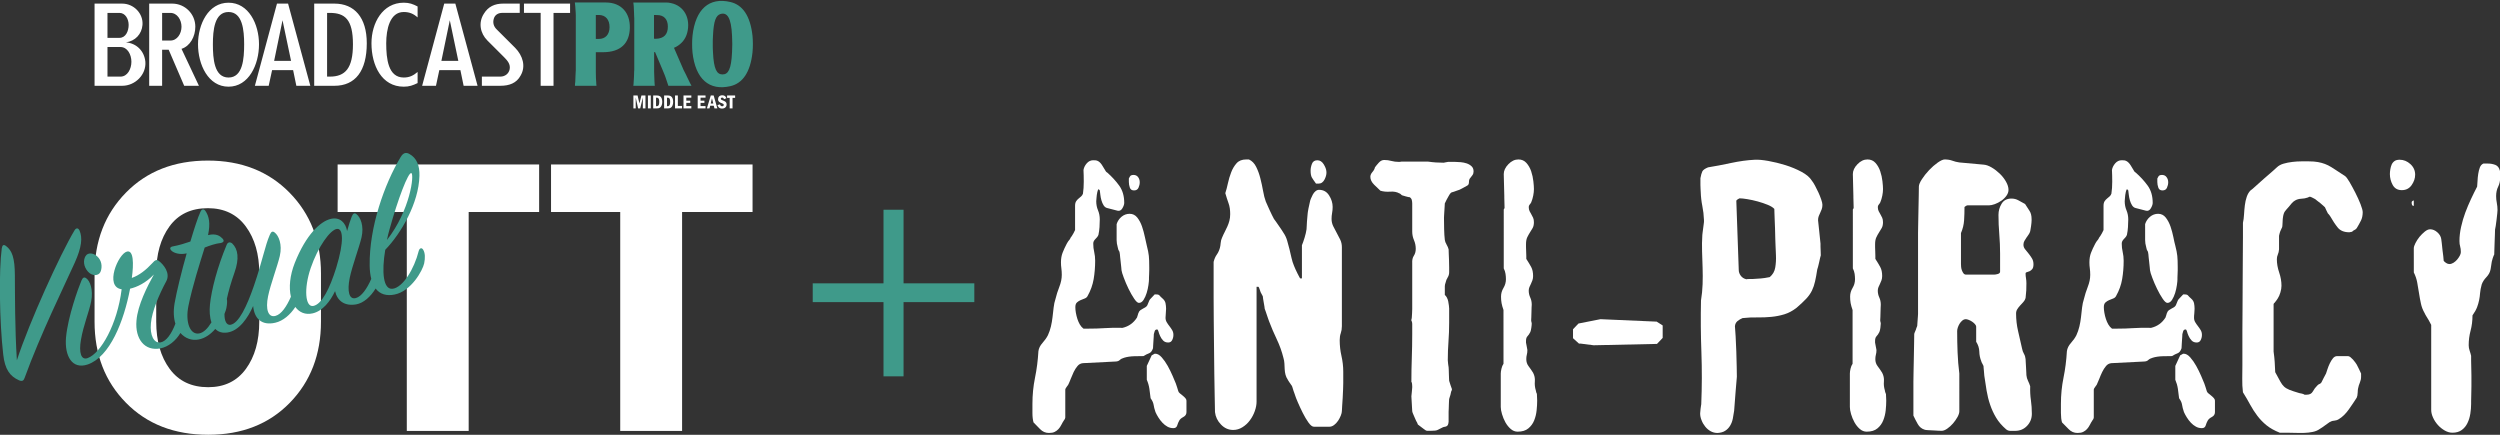
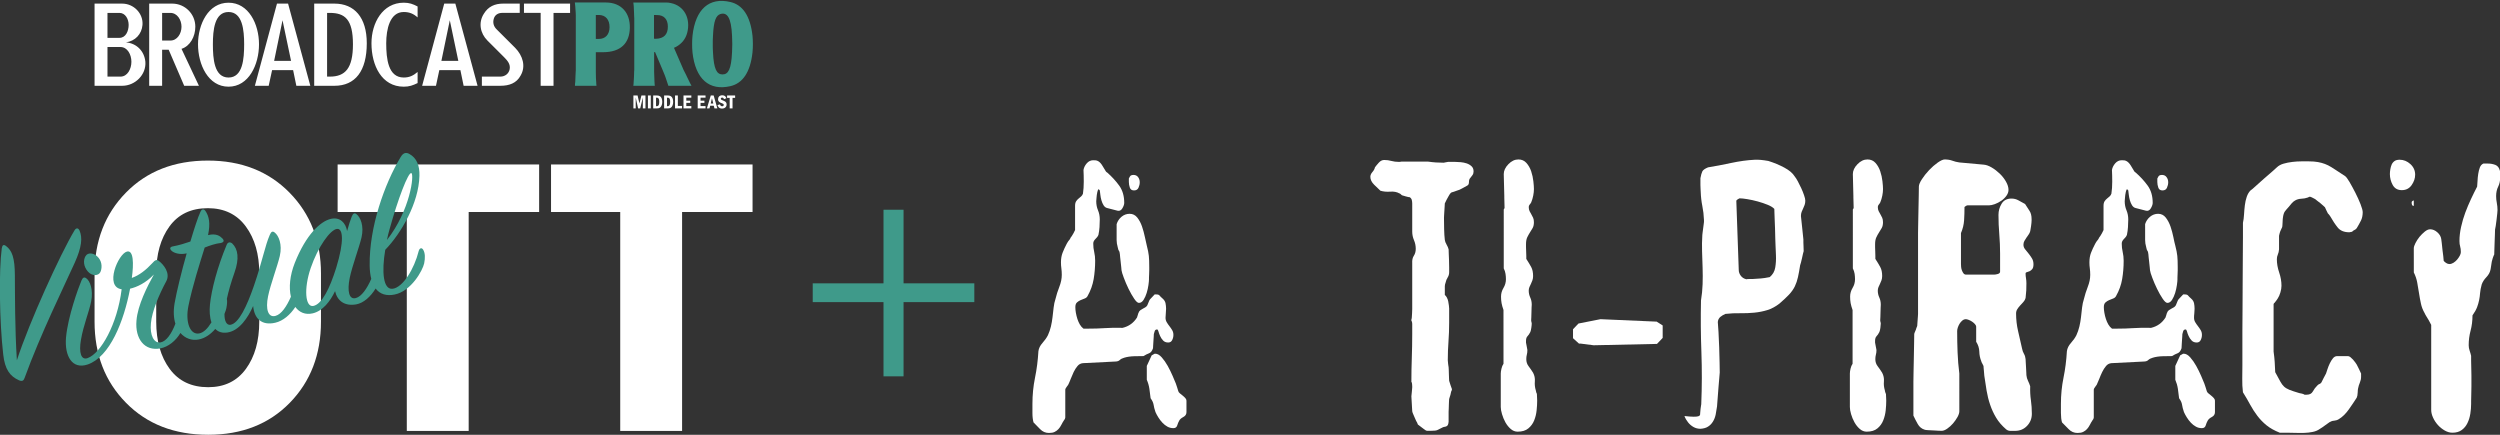
<svg xmlns="http://www.w3.org/2000/svg" version="1.1" id="Layer_1" x="0px" y="0px" width="355px" height="61.738px" viewBox="0 0 355 61.738" enable-background="new 0 0 355 61.738" xml:space="preserve">
  <rect x="0" y="0" width="355" height="61.738" fill="#333333" stroke="none" />
  <g>
    <g>
      <path fill="#FFFFFF" d="M163.386,56.549c-0.052-0.463-0.11-0.911-0.174-1.348c-0.066-0.438-0.187-0.863-0.366-1.272v-1.97    l0.694-1.502l0.155-0.08l0.133-0.076l0.136-0.075h0.078c0.308,0,0.616,0.172,0.926,0.52c0.308,0.348,0.59,0.752,0.848,1.215    c0.256,0.465,0.489,0.933,0.694,1.41c0.206,0.478,0.361,0.84,0.464,1.101c0.025,0.053,0.083,0.225,0.173,0.52    c0.091,0.295,0.147,0.482,0.173,0.561c0.026,0.103,0.103,0.205,0.232,0.31c0.128,0.102,0.264,0.211,0.404,0.326    c0.144,0.117,0.265,0.229,0.368,0.348c0.1,0.113,0.155,0.238,0.155,0.365v1.619c0,0.311-0.151,0.541-0.446,0.696    c-0.295,0.152-0.494,0.334-0.596,0.539c-0.103,0.183-0.194,0.398-0.271,0.656c-0.078,0.256-0.258,0.385-0.539,0.385    c-0.309,0-0.593-0.069-0.852-0.213c-0.255-0.141-0.493-0.326-0.711-0.559c-0.217-0.232-0.412-0.484-0.577-0.752    c-0.169-0.271-0.305-0.521-0.406-0.754c-0.079-0.229-0.136-0.422-0.175-0.576c-0.04-0.156-0.072-0.312-0.093-0.463    c-0.029-0.154-0.074-0.306-0.137-0.443C163.609,56.891,163.514,56.73,163.386,56.549 M160.298,25.344    c0.103-0.232,0.201-0.373,0.292-0.426c0.088-0.053,0.212-0.079,0.367-0.079c0.28,0,0.5,0.104,0.655,0.313    c0.153,0.206,0.231,0.449,0.231,0.73c0,0.259-0.058,0.515-0.174,0.771c-0.118,0.26-0.327,0.387-0.635,0.387    c-0.311,0-0.509-0.133-0.599-0.406c-0.089-0.268-0.136-0.532-0.136-0.789L160.298,25.344L160.298,25.344z M158.562,31.824    c0.13-0.412,0.361-0.76,0.694-1.043c0.335-0.281,0.723-0.422,1.158-0.422s0.796,0.178,1.082,0.537    c0.281,0.36,0.507,0.785,0.673,1.271c0.167,0.492,0.302,0.994,0.408,1.506c0.101,0.517,0.191,0.916,0.268,1.199    c0.154,0.59,0.25,1.078,0.29,1.465c0.041,0.386,0.057,0.91,0.057,1.58v0.465c0,0.179-0.007,0.365-0.016,0.558    c-0.016,0.19-0.021,0.36-0.021,0.504v0.248c0,0.156-0.027,0.42-0.078,0.791c-0.052,0.373-0.135,0.746-0.25,1.119    c-0.116,0.375-0.266,0.703-0.443,0.983c-0.182,0.281-0.402,0.427-0.658,0.427c-0.181,0-0.406-0.199-0.676-0.601    c-0.267-0.397-0.534-0.861-0.791-1.389c-0.256-0.525-0.48-1.049-0.673-1.564c-0.194-0.51-0.302-0.871-0.33-1.076    c0-0.053-0.013-0.194-0.037-0.426c-0.027-0.231-0.053-0.467-0.077-0.715c-0.025-0.242-0.053-0.479-0.079-0.713    c-0.024-0.232-0.038-0.369-0.038-0.424c-0.026-0.258-0.07-0.418-0.134-0.482c-0.064-0.063-0.122-0.238-0.175-0.521    c-0.101-0.359-0.155-0.693-0.155-1.004v-0.964L158.562,31.824L158.562,31.824z M146.761,59.982    c-0.103-0.359-0.156-0.81-0.156-1.351v-1.271c0-1.287,0.121-2.525,0.367-3.726c0.246-1.192,0.406-2.448,0.482-3.76    c0.051-0.412,0.244-0.805,0.579-1.176c0.334-0.375,0.592-0.74,0.772-1.1c0.178-0.388,0.32-0.797,0.424-1.234    c0.103-0.438,0.179-0.881,0.231-1.332c0.052-0.451,0.102-0.9,0.155-1.35c0.05-0.451,0.14-0.869,0.271-1.256    c0.128-0.537,0.307-1.104,0.538-1.695c0.233-0.594,0.349-1.156,0.349-1.697c0-0.334-0.02-0.645-0.058-0.926    c-0.04-0.283-0.058-0.564-0.058-0.851c0-0.512,0.076-0.969,0.232-1.368c0.155-0.398,0.345-0.816,0.577-1.254    c0-0.023,0.033-0.082,0.098-0.173c0.063-0.09,0.108-0.159,0.135-0.213c0.027-0.024,0.082-0.096,0.172-0.213    c0.091-0.115,0.135-0.199,0.135-0.25c0.13-0.156,0.27-0.375,0.425-0.656c0.156-0.282,0.231-0.438,0.231-0.463v-3.434    c0-0.281,0.051-0.504,0.155-0.656c0.102-0.154,0.217-0.281,0.348-0.385c0.128-0.104,0.25-0.207,0.365-0.309    c0.116-0.104,0.198-0.23,0.252-0.388c0.077-0.514,0.114-1.078,0.114-1.695c0-0.618-0.014-1.171-0.038-1.66    c0.051-0.334,0.206-0.647,0.461-0.945c0.258-0.295,0.566-0.441,0.927-0.441c0.127,0,0.252,0.005,0.365,0.018    c0.118,0.012,0.239,0.059,0.369,0.135c0.205,0.13,0.392,0.335,0.559,0.617c0.168,0.283,0.313,0.525,0.444,0.73l0.075,0.118    c0.077,0.078,0.127,0.117,0.157,0.117c0.667,0.59,1.24,1.211,1.715,1.87c0.475,0.656,0.714,1.473,0.714,2.451    c0,0.203-0.084,0.455-0.251,0.75c-0.168,0.297-0.392,0.418-0.675,0.367l-1.502-0.388c-0.207-0.051-0.375-0.18-0.503-0.387    c-0.13-0.203-0.231-0.441-0.308-0.711c-0.079-0.271-0.129-0.535-0.155-0.791c-0.025-0.256-0.051-0.465-0.076-0.619l-0.06-0.059    l-0.054-0.058l-0.041-0.039c-0.08,0-0.142,0.132-0.194,0.39c-0.051,0.254-0.077,0.396-0.077,0.422    c0,0.055-0.016,0.182-0.038,0.385c-0.025,0.209-0.041,0.373-0.041,0.502c0,0.463,0.085,0.894,0.252,1.289    c0.168,0.402,0.25,0.832,0.25,1.297c0,0.359-0.013,0.726-0.038,1.101c-0.025,0.373-0.075,0.737-0.154,1.1    c-0.052,0.127-0.118,0.238-0.195,0.326c-0.075,0.092-0.153,0.174-0.23,0.252c-0.079,0.076-0.148,0.17-0.212,0.27    c-0.067,0.103-0.096,0.229-0.096,0.386c0,0.414,0.044,0.811,0.136,1.194c0.088,0.385,0.135,0.799,0.135,1.238    c0,0.898-0.072,1.768-0.212,2.602c-0.143,0.834-0.431,1.64-0.867,2.41c-0.078,0.156-0.212,0.273-0.408,0.347    c-0.191,0.079-0.383,0.155-0.576,0.231c-0.193,0.08-0.367,0.189-0.521,0.33c-0.156,0.141-0.23,0.365-0.23,0.674    c0,0.23,0.024,0.496,0.074,0.789c0.053,0.297,0.124,0.586,0.213,0.869c0.091,0.281,0.206,0.547,0.348,0.793    c0.14,0.244,0.316,0.443,0.521,0.596h0.656c0.822,0,1.62-0.021,2.39-0.075c0.773-0.056,1.607-0.063,2.508-0.039    c0.875-0.205,1.556-0.695,2.045-1.466c0.024-0.055,0.063-0.174,0.116-0.364c0.051-0.195,0.089-0.306,0.114-0.328    c0.052-0.156,0.136-0.273,0.252-0.349c0.116-0.079,0.231-0.149,0.347-0.213c0.115-0.065,0.231-0.129,0.347-0.192    c0.116-0.063,0.212-0.16,0.289-0.291c0.026-0.052,0.083-0.189,0.174-0.422c0.089-0.23,0.159-0.373,0.213-0.427    c0.049-0.049,0.161-0.166,0.328-0.346c0.166-0.18,0.276-0.295,0.328-0.348h0.231c0.231,0,0.386,0.053,0.463,0.155    c0.078,0.103,0.231,0.255,0.464,0.459c0.205,0.183,0.332,0.394,0.385,0.638c0.051,0.248,0.078,0.508,0.078,0.791    c0,0.231-0.013,0.453-0.039,0.658c-0.026,0.204-0.039,0.409-0.039,0.616c0,0.229,0.057,0.443,0.173,0.636    c0.115,0.192,0.243,0.381,0.387,0.561c0.142,0.18,0.268,0.365,0.384,0.559c0.116,0.194,0.175,0.421,0.175,0.675    c0,0.26-0.06,0.504-0.175,0.733c-0.116,0.232-0.302,0.347-0.559,0.347c-0.308,0-0.553-0.097-0.732-0.287    c-0.18-0.193-0.323-0.406-0.424-0.64c-0.103-0.229-0.18-0.44-0.231-0.635c-0.052-0.193-0.117-0.291-0.192-0.291    c-0.182,0-0.299,0.084-0.349,0.254c-0.052,0.166-0.089,0.303-0.117,0.402c0,0.076-0.005,0.205-0.019,0.389    c-0.013,0.178-0.026,0.377-0.039,0.599c-0.013,0.217-0.025,0.424-0.039,0.614c-0.012,0.191-0.02,0.328-0.02,0.406    c-0.128,0.385-0.313,0.623-0.556,0.715c-0.249,0.088-0.511,0.226-0.792,0.402c-0.336,0-0.773,0.008-1.314,0.02    c-0.539,0.015-1.015,0.084-1.427,0.211c-0.284,0.078-0.494,0.188-0.633,0.33c-0.146,0.142-0.37,0.215-0.678,0.215l-4.551,0.228    c-0.308,0.027-0.566,0.16-0.773,0.408c-0.205,0.244-0.385,0.524-0.54,0.844c-0.153,0.324-0.296,0.654-0.424,0.986    c-0.128,0.336-0.245,0.604-0.347,0.811c-0.027,0.051-0.101,0.162-0.232,0.326c-0.128,0.17-0.192,0.291-0.192,0.367v3.977    c0,0.023-0.012,0.074-0.04,0.152c-0.025,0.076-0.063,0.141-0.113,0.19c-0.156,0.232-0.292,0.466-0.406,0.697    c-0.117,0.229-0.251,0.43-0.406,0.596c-0.154,0.168-0.335,0.306-0.538,0.404c-0.209,0.105-0.479,0.154-0.813,0.154    c-0.487,0-0.907-0.18-1.255-0.541C147.357,60.588,147.042,60.264,146.761,59.982" />
-       <path fill="#FFFFFF" d="M186.105,24.223c0-0.309,0.065-0.63,0.193-0.964c0.127-0.333,0.385-0.501,0.771-0.501    c0.359,0,0.656,0.188,0.89,0.559c0.231,0.374,0.358,0.705,0.384,0.984c0.051,0.334-0.025,0.715-0.23,1.138    c-0.206,0.423-0.5,0.636-0.889,0.636h-0.348c-0.281-0.386-0.482-0.68-0.6-0.886C186.166,24.982,186.105,24.66,186.105,24.223     M172.529,58.518c0-0.465-0.014-1.177-0.041-2.14c-0.023-0.967-0.045-2.047-0.055-3.241c-0.016-1.197-0.029-2.464-0.041-3.8    c-0.014-1.338-0.025-2.604-0.039-3.801c-0.012-1.197-0.019-2.274-0.019-3.242v-2.139V38.65v-1.465    c0.102-0.412,0.252-0.75,0.443-1.021c0.193-0.271,0.341-0.586,0.443-0.945c0.052-0.182,0.092-0.42,0.115-0.715    c0.028-0.295,0.09-0.545,0.194-0.75c0.129-0.311,0.257-0.586,0.388-0.83c0.127-0.243,0.249-0.498,0.365-0.756    c0.115-0.256,0.212-0.522,0.288-0.809c0.078-0.281,0.117-0.603,0.117-0.963c0-0.595-0.076-1.101-0.231-1.525    c-0.154-0.422-0.308-0.906-0.463-1.445c0.128-0.387,0.251-0.848,0.368-1.391c0.115-0.539,0.27-1.06,0.464-1.561    c0.191-0.501,0.447-0.933,0.768-1.292c0.323-0.362,0.78-0.54,1.372-0.54h0.385c0.436,0.206,0.779,0.552,1.021,1.043    c0.245,0.486,0.445,1.03,0.598,1.636c0.154,0.605,0.284,1.204,0.389,1.795c0.104,0.591,0.229,1.092,0.385,1.504    c0.053,0.131,0.129,0.303,0.23,0.521c0.103,0.218,0.205,0.448,0.311,0.694c0.101,0.244,0.213,0.478,0.328,0.691    c0.113,0.221,0.209,0.406,0.289,0.561c0.052,0.052,0.141,0.177,0.269,0.367c0.13,0.191,0.271,0.4,0.427,0.617    c0.153,0.219,0.293,0.422,0.424,0.617c0.127,0.192,0.205,0.315,0.23,0.367c0.23,0.332,0.404,0.7,0.521,1.1    c0.115,0.398,0.225,0.803,0.328,1.213c0.102,0.41,0.199,0.824,0.289,1.236s0.213,0.799,0.365,1.155    c0.051,0.132,0.12,0.296,0.213,0.5c0.092,0.205,0.188,0.404,0.288,0.599c0.104,0.192,0.187,0.354,0.252,0.481    c0.063,0.132,0.109,0.193,0.136,0.193h0.231v-4.705c0.127-0.307,0.255-0.674,0.385-1.1s0.22-0.814,0.271-1.176    c0-0.023,0.007-0.148,0.02-0.363c0.012-0.224,0.026-0.459,0.039-0.717c0.012-0.259,0.031-0.49,0.059-0.695    c0.023-0.207,0.035-0.334,0.035-0.385c0-0.103,0.041-0.359,0.117-0.771s0.143-0.707,0.194-0.891    c0.022-0.154,0.075-0.324,0.153-0.519c0.076-0.19,0.168-0.385,0.271-0.578c0.103-0.194,0.231-0.354,0.385-0.479    c0.156-0.131,0.322-0.197,0.503-0.197c0.617,0,1.092,0.267,1.426,0.793c0.336,0.527,0.504,1.074,0.504,1.64    c0,0.28-0.024,0.565-0.077,0.85c-0.054,0.285-0.077,0.566-0.077,0.848c0,0.361,0.077,0.703,0.23,1.023    c0.155,0.322,0.319,0.641,0.502,0.963c0.18,0.324,0.348,0.646,0.502,0.965c0.152,0.32,0.231,0.676,0.231,1.062v11.227    c0,0.363-0.055,0.688-0.157,0.982c-0.103,0.297-0.152,0.623-0.152,0.983c0,0.771,0.082,1.523,0.25,2.256    c0.166,0.734,0.254,1.476,0.254,2.222v1.617c0,0.18-0.01,0.471-0.022,0.868c-0.013,0.4-0.03,0.812-0.057,1.234    c-0.026,0.424-0.052,0.816-0.077,1.176c-0.025,0.363-0.037,0.592-0.037,0.695c0,0.18-0.055,0.4-0.156,0.656    c-0.103,0.256-0.229,0.5-0.384,0.731c-0.157,0.232-0.343,0.431-0.56,0.599c-0.219,0.17-0.445,0.25-0.678,0.25h-2.196    c-0.231,0-0.489-0.199-0.773-0.597c-0.282-0.397-0.554-0.854-0.811-1.371c-0.257-0.514-0.487-1.008-0.692-1.483    s-0.335-0.804-0.385-0.984c0-0.022-0.028-0.102-0.078-0.231c-0.053-0.127-0.104-0.271-0.154-0.425    c-0.051-0.151-0.096-0.301-0.136-0.442c-0.039-0.142-0.073-0.228-0.096-0.25c0-0.025-0.031-0.076-0.099-0.154    c-0.063-0.076-0.127-0.168-0.189-0.271c-0.067-0.101-0.131-0.197-0.194-0.291c-0.063-0.089-0.098-0.146-0.098-0.171    c-0.155-0.231-0.263-0.471-0.326-0.713c-0.063-0.243-0.104-0.502-0.117-0.771c-0.013-0.27-0.026-0.539-0.038-0.812    c-0.013-0.271-0.06-0.534-0.135-0.791c-0.23-0.928-0.546-1.807-0.945-2.645c-0.397-0.834-0.765-1.689-1.098-2.566    c-0.027-0.075-0.072-0.203-0.137-0.383c-0.063-0.18-0.129-0.367-0.191-0.561c-0.064-0.191-0.126-0.365-0.176-0.521    c-0.053-0.153-0.089-0.258-0.116-0.309c0-0.027-0.012-0.131-0.039-0.312c-0.024-0.178-0.056-0.364-0.096-0.559    c-0.036-0.191-0.072-0.379-0.095-0.562c-0.025-0.178-0.041-0.295-0.041-0.346c0-0.022-0.049-0.121-0.153-0.289    c-0.103-0.168-0.153-0.262-0.153-0.287c-0.023-0.055-0.07-0.182-0.136-0.387c-0.063-0.207-0.121-0.334-0.175-0.387h-0.27v16.317    c0,0.408-0.082,0.855-0.25,1.33c-0.168,0.478-0.399,0.912-0.697,1.312c-0.294,0.401-0.648,0.729-1.06,0.983    c-0.412,0.257-0.848,0.386-1.309,0.386c-0.669,0-1.249-0.257-1.737-0.771C172.889,59.779,172.605,59.188,172.529,58.518" />
      <path fill="#FFFFFF" d="M200.417,56.279c0-0.023,0.007-0.096,0.021-0.211c0.014-0.119,0.024-0.246,0.039-0.385    c0.014-0.146,0.024-0.279,0.037-0.408c0.014-0.127,0.021-0.215,0.021-0.269v-0.041v-0.114c0-0.025-0.009-0.127-0.021-0.308    c-0.013-0.182-0.045-0.28-0.097-0.311v-0.078c0-1.129,0.021-2.242,0.06-3.336c0.037-1.09,0.059-2.203,0.059-3.336v-1.506    c0-0.023-0.008-0.088-0.021-0.191c-0.012-0.104-0.043-0.18-0.096-0.229v-0.078v-0.117c0.025-0.023,0.045-0.125,0.061-0.305    c0.013-0.183,0.023-0.373,0.035-0.58c0.014-0.207,0.021-0.398,0.021-0.578V43.55v-6.174c-0.027-0.438,0.051-0.791,0.229-1.059    c0.18-0.271,0.271-0.601,0.271-0.984c0-0.436-0.085-0.852-0.252-1.235s-0.249-0.796-0.249-1.234v-3.971    c0-0.156-0.021-0.316-0.058-0.484c-0.041-0.166-0.137-0.303-0.291-0.402c-0.104,0-0.289-0.039-0.56-0.116    c-0.271-0.078-0.442-0.13-0.521-0.154c-0.026,0-0.084-0.043-0.176-0.137c-0.09-0.089-0.158-0.136-0.209-0.136    c-0.361-0.205-0.799-0.289-1.311-0.248c-0.518,0.037-0.979-0.01-1.393-0.135c-0.23-0.207-0.527-0.488-0.888-0.852    c-0.36-0.359-0.539-0.732-0.539-1.117c0-0.231,0.097-0.457,0.289-0.676s0.315-0.443,0.366-0.676    c0.127-0.181,0.309-0.395,0.54-0.655c0.229-0.256,0.489-0.387,0.771-0.387c0.36,0,0.703,0.046,1.022,0.137    c0.319,0.089,0.674,0.134,1.062,0.134c0.129,0,0.242-0.01,0.348-0.037h3.818c0.361,0.053,0.728,0.091,1.098,0.117    c0.375,0.025,0.74,0.037,1.102,0.037c0.025,0,0.122-0.02,0.29-0.059c0.166-0.037,0.274-0.059,0.328-0.059h1.005    c0.229,0,0.492,0.016,0.787,0.041c0.298,0.025,0.579,0.083,0.85,0.172c0.271,0.09,0.502,0.228,0.694,0.407    c0.192,0.177,0.288,0.422,0.288,0.732c0,0.204-0.049,0.375-0.152,0.519c-0.104,0.142-0.207,0.275-0.309,0.406    c-0.131,0.129-0.193,0.32-0.193,0.577s-0.076,0.425-0.229,0.503c-0.259,0.127-0.501,0.264-0.734,0.405    c-0.229,0.142-0.487,0.248-0.771,0.328c-0.334,0.125-0.566,0.205-0.693,0.229c-0.128,0.024-0.283,0.209-0.463,0.539    c-0.051,0.079-0.148,0.256-0.289,0.522c-0.145,0.271-0.227,0.443-0.252,0.521c0,0.075-0.006,0.211-0.021,0.403    c-0.012,0.191-0.023,0.392-0.037,0.599c-0.01,0.205-0.024,0.405-0.037,0.598c-0.014,0.192-0.02,0.328-0.02,0.406v0.115    c0,0.436,0.006,0.942,0.02,1.522c0.013,0.58,0.045,1.086,0.096,1.523c0.025,0.207,0.107,0.43,0.252,0.676    c0.141,0.246,0.238,0.469,0.289,0.674c0,0.129,0.005,0.342,0.02,0.637c0.012,0.297,0.024,0.611,0.039,0.943    c0.012,0.336,0.019,0.65,0.019,0.949v0.637v0.074c0,0.283-0.071,0.535-0.212,0.754s-0.238,0.455-0.289,0.713    c-0.077,0.205-0.116,0.387-0.116,0.539v0.617v0.619c0.103,0.075,0.198,0.198,0.29,0.364c0.089,0.166,0.154,0.347,0.193,0.541    c0.037,0.191,0.068,0.386,0.094,0.58c0.027,0.189,0.039,0.34,0.039,0.441v2.004c0,0.902-0.031,1.791-0.096,2.664    c-0.063,0.875-0.098,1.76-0.098,2.662c0,0.051,0.01,0.135,0.021,0.25c0.012,0.117,0.019,0.188,0.019,0.213    c0,0.053,0.015,0.147,0.037,0.291c0.026,0.139,0.04,0.221,0.04,0.246c0,0.053,0.005,0.17,0.02,0.348    c0.012,0.182,0.018,0.381,0.018,0.601c0,0.217,0.008,0.424,0.021,0.618c0.012,0.193,0.018,0.312,0.018,0.363    c0,0.029,0.021,0.09,0.061,0.195c0.037,0.102,0.076,0.225,0.114,0.362c0.038,0.144,0.085,0.271,0.135,0.388    c0.054,0.117,0.078,0.188,0.078,0.213v0.117v0.037l-0.078,0.155l-0.037,0.115c-0.028,0.076-0.045,0.166-0.06,0.269    c-0.014,0.104-0.047,0.221-0.096,0.348c-0.054,0.131-0.092,0.258-0.117,0.387c0,0.027-0.006,0.115-0.019,0.271    c-0.014,0.153-0.021,0.328-0.021,0.521c0,0.193-0.006,0.387-0.018,0.58c-0.015,0.189-0.02,0.34-0.02,0.443v1.424    c-0.025,0.231-0.063,0.389-0.117,0.465c-0.052,0.078-0.115,0.135-0.191,0.172c-0.078,0.039-0.177,0.068-0.291,0.08    c-0.115,0.012-0.236,0.057-0.365,0.137c-0.281,0.15-0.5,0.261-0.655,0.326c-0.153,0.063-0.437,0.094-0.849,0.094h-0.617    c-0.129-0.021-0.333-0.151-0.618-0.387c-0.281-0.229-0.501-0.397-0.655-0.498l-0.037-0.078l-0.039-0.116    c-0.051-0.076-0.115-0.195-0.193-0.363c-0.074-0.17-0.153-0.344-0.229-0.521c-0.08-0.182-0.15-0.35-0.215-0.502    c-0.063-0.153-0.095-0.271-0.095-0.348c0-0.023-0.009-0.141-0.021-0.348c-0.013-0.205-0.023-0.427-0.037-0.656    c-0.015-0.229-0.025-0.455-0.039-0.674C200.424,56.467,200.417,56.33,200.417,56.279" />
      <path fill="#FFFFFF" d="M213.494,44.014c-0.129-0.359-0.219-0.681-0.27-0.966c-0.054-0.282-0.078-0.59-0.078-0.926    c0-0.438,0.115-0.85,0.348-1.233c0.23-0.386,0.349-0.798,0.349-1.236c0-0.254-0.021-0.514-0.06-0.769    c-0.036-0.26-0.122-0.516-0.25-0.772V29.74l0.115-0.193l-0.037-1.502V27.85l-0.078-3.125c0-0.486,0.218-0.957,0.656-1.407    c0.437-0.451,0.908-0.676,1.426-0.676c0.463,0,0.844,0.168,1.138,0.5c0.298,0.336,0.521,0.732,0.679,1.198    c0.154,0.461,0.254,0.932,0.307,1.408c0.053,0.476,0.078,0.844,0.078,1.101c0,0.282-0.033,0.592-0.098,0.926    c-0.064,0.332-0.162,0.656-0.287,0.963c-0.053,0.104-0.125,0.207-0.216,0.309c-0.09,0.105-0.135,0.22-0.135,0.349    c0,0.231,0.04,0.424,0.114,0.58c0.078,0.153,0.164,0.307,0.254,0.463c0.088,0.153,0.173,0.313,0.25,0.479    c0.078,0.168,0.115,0.381,0.115,0.636c0,0.336-0.061,0.604-0.172,0.813c-0.119,0.205-0.246,0.42-0.389,0.637    c-0.14,0.22-0.268,0.449-0.385,0.693s-0.176,0.574-0.176,0.984v0.424c0,0.205,0.008,0.41,0.021,0.617    c0.012,0.209,0.02,0.411,0.02,0.616v0.427c0.283,0.438,0.515,0.821,0.695,1.155c0.18,0.334,0.27,0.759,0.27,1.273    c0,0.229-0.033,0.438-0.098,0.615c-0.064,0.184-0.135,0.35-0.211,0.504c-0.078,0.153-0.148,0.309-0.215,0.461    c-0.062,0.156-0.096,0.324-0.096,0.502c0,0.336,0.072,0.656,0.212,0.965c0.144,0.307,0.215,0.643,0.215,1.004v0.037    c0,0.055-0.007,0.182-0.022,0.387c-0.01,0.207-0.018,0.433-0.018,0.674c0,0.244-0.006,0.474-0.019,0.677    c-0.015,0.207-0.019,0.336-0.019,0.387v0.154c0,0.051,0.012,0.11,0.036,0.176c0.024,0.063,0.04,0.131,0.04,0.209    c0,0.154-0.021,0.361-0.059,0.619c-0.04,0.256-0.083,0.446-0.137,0.574c-0.127,0.262-0.263,0.459-0.403,0.602    c-0.142,0.143-0.214,0.365-0.214,0.676v0.23c0,0.051,0.031,0.225,0.099,0.521c0.063,0.295,0.095,0.467,0.095,0.519v0.08    c0,0.207-0.025,0.403-0.076,0.598c-0.055,0.191-0.076,0.406-0.076,0.637c0,0.385,0.107,0.717,0.326,1.002    c0.219,0.283,0.431,0.595,0.638,0.926c0.206,0.388,0.288,0.8,0.25,1.232c-0.036,0.439,0.007,0.863,0.137,1.273    c0,0.053,0.019,0.145,0.058,0.272c0.039,0.127,0.07,0.203,0.096,0.229c0,0.053,0.007,0.215,0.021,0.481    c0.013,0.273,0.019,0.433,0.019,0.482c0,0.412-0.025,0.869-0.078,1.371c-0.051,0.5-0.166,0.975-0.346,1.426    s-0.457,0.83-0.832,1.139c-0.371,0.31-0.879,0.463-1.521,0.463c-0.362,0-0.69-0.129-0.983-0.387    c-0.297-0.256-0.547-0.574-0.754-0.941c-0.205-0.377-0.365-0.762-0.479-1.161c-0.118-0.396-0.177-0.736-0.177-1.021v-4.742    c0-0.182,0.033-0.412,0.1-0.694c0.063-0.283,0.159-0.515,0.288-0.695L213.494,44.014L213.494,44.014z" />
    </g>
  </g>
  <polygon fill="#FFFFFF" points="236.1,47.984 235.292,48.836 226.294,49.027 224.484,48.795 224.218,48.795 223.368,48.025   223.368,46.752 224.143,45.941 227.266,45.324 235.249,45.672 236.1,46.213 " />
-   <path fill="#FFFFFF" d="M247.016,28.164c-0.076,0.023-0.154,0.064-0.229,0.115c-0.155,0.104-0.23,0.18-0.23,0.231l0.346,9.835  c0,0.282,0.098,0.555,0.289,0.811s0.455,0.424,0.789,0.5c0.08-0.023,0.226-0.037,0.443-0.037h0.446  c0.463-0.027,0.854-0.051,1.177-0.078c0.319-0.022,0.738-0.09,1.252-0.19c0.438-0.361,0.702-0.824,0.791-1.392  c0.09-0.563,0.121-1.117,0.096-1.658c0-0.021-0.006-0.17-0.017-0.44c-0.017-0.271-0.028-0.58-0.04-0.928  c-0.016-0.347-0.025-0.699-0.039-1.06c-0.013-0.36-0.02-0.645-0.02-0.852c0-0.129-0.008-0.351-0.019-0.674  c-0.015-0.32-0.026-0.66-0.041-1.021c-0.011-0.357-0.026-0.691-0.036-1.002c-0.013-0.309-0.02-0.527-0.02-0.656  c-0.184-0.207-0.49-0.397-0.926-0.578c-0.438-0.18-0.912-0.34-1.43-0.483c-0.515-0.142-1.009-0.248-1.483-0.326  c-0.478-0.078-0.831-0.115-1.063-0.115L247.016,28.164L247.016,28.164z M241.422,58.711c0-0.026,0.008-0.102,0.02-0.229  c0.015-0.129,0.026-0.273,0.039-0.426c0.016-0.156,0.033-0.296,0.06-0.425s0.037-0.205,0.037-0.229  c0.104-2.496,0.108-4.959,0.021-7.392c-0.092-2.43-0.111-4.879-0.058-7.346c0.128-0.772,0.204-1.541,0.229-2.313  c0.026-0.771,0.026-1.543,0-2.313c-0.025-0.771-0.052-1.549-0.076-2.334c-0.025-0.785-0.014-1.563,0.037-2.336  c0-0.047,0.014-0.166,0.039-0.348c0.026-0.179,0.053-0.379,0.078-0.597c0.026-0.219,0.051-0.418,0.078-0.598  c0.022-0.18,0.037-0.283,0.037-0.309v-0.271c-0.025-0.695-0.104-1.354-0.232-1.988c-0.127-0.631-0.205-1.303-0.229-2.024  c0-0.076-0.006-0.205-0.021-0.385c-0.014-0.181-0.021-0.373-0.021-0.576v-0.581v-0.386c0.079-0.438,0.169-0.758,0.27-0.966  c0.104-0.204,0.375-0.396,0.813-0.576c0.976-0.156,2.062-0.361,3.258-0.619c1.197-0.255,2.32-0.411,3.377-0.461  c0.486-0.027,1.132,0.029,1.929,0.172c0.795,0.141,1.604,0.341,2.431,0.596c0.823,0.26,1.58,0.574,2.274,0.948  c0.694,0.372,1.183,0.79,1.467,1.252c0.129,0.155,0.274,0.385,0.443,0.694c0.165,0.311,0.326,0.631,0.481,0.965  c0.155,0.336,0.29,0.67,0.403,1.004c0.117,0.334,0.176,0.592,0.176,0.771c0,0.23-0.033,0.437-0.098,0.617  c-0.063,0.18-0.134,0.346-0.211,0.502c-0.078,0.152-0.148,0.314-0.212,0.48c-0.065,0.168-0.098,0.364-0.098,0.598  c0.05,0.566,0.108,1.113,0.174,1.639c0.063,0.529,0.121,1.088,0.173,1.679v0.424c0,0.184,0.006,0.36,0.02,0.541  c0.015,0.18,0.021,0.41,0.021,0.692c-0.026,0.054-0.059,0.175-0.099,0.369c-0.037,0.193-0.082,0.396-0.135,0.615  s-0.104,0.432-0.153,0.637c-0.052,0.207-0.093,0.334-0.117,0.386c-0.103,0.67-0.204,1.233-0.31,1.696  c-0.103,0.465-0.248,0.896-0.44,1.295c-0.192,0.398-0.466,0.785-0.81,1.156c-0.351,0.371-0.807,0.805-1.373,1.291  c-0.563,0.439-1.143,0.746-1.734,0.928c-0.593,0.181-1.208,0.302-1.854,0.365c-0.641,0.063-1.305,0.088-1.985,0.078  c-0.681-0.016-1.384,0.018-2.101,0.096c-0.258,0.104-0.494,0.244-0.715,0.422c-0.22,0.183-0.341,0.427-0.367,0.734  c0.026,0.281,0.06,0.76,0.099,1.43c0.038,0.666,0.071,1.386,0.097,2.158c0.023,0.771,0.045,1.496,0.057,2.178  c0.013,0.685,0.021,1.152,0.021,1.406c0,0.053-0.021,0.279-0.057,0.678c-0.039,0.396-0.078,0.854-0.116,1.369  c-0.039,0.515-0.078,1.029-0.118,1.541c-0.038,0.517-0.069,0.927-0.095,1.234c-0.053,0.387-0.114,0.766-0.191,1.139  c-0.076,0.371-0.207,0.707-0.387,1c-0.182,0.301-0.413,0.537-0.695,0.715c-0.281,0.183-0.644,0.283-1.078,0.31  c-0.361,0-0.688-0.084-0.985-0.248c-0.298-0.168-0.554-0.387-0.771-0.658c-0.22-0.271-0.395-0.57-0.521-0.906  C241.484,59.342,241.422,59.02,241.422,58.711" />
+   <path fill="#FFFFFF" d="M247.016,28.164c-0.076,0.023-0.154,0.064-0.229,0.115c-0.155,0.104-0.23,0.18-0.23,0.231l0.346,9.835  c0,0.282,0.098,0.555,0.289,0.811s0.455,0.424,0.789,0.5c0.08-0.023,0.226-0.037,0.443-0.037h0.446  c0.463-0.027,0.854-0.051,1.177-0.078c0.319-0.022,0.738-0.09,1.252-0.19c0.438-0.361,0.702-0.824,0.791-1.392  c0.09-0.563,0.121-1.117,0.096-1.658c0-0.021-0.006-0.17-0.017-0.44c-0.017-0.271-0.028-0.58-0.04-0.928  c-0.016-0.347-0.025-0.699-0.039-1.06c-0.013-0.36-0.02-0.645-0.02-0.852c0-0.129-0.008-0.351-0.019-0.674  c-0.015-0.32-0.026-0.66-0.041-1.021c-0.011-0.357-0.026-0.691-0.036-1.002c-0.013-0.309-0.02-0.527-0.02-0.656  c-0.184-0.207-0.49-0.397-0.926-0.578c-0.438-0.18-0.912-0.34-1.43-0.483c-0.515-0.142-1.009-0.248-1.483-0.326  c-0.478-0.078-0.831-0.115-1.063-0.115L247.016,28.164L247.016,28.164z M241.422,58.711c0-0.026,0.008-0.102,0.02-0.229  c0.015-0.129,0.026-0.273,0.039-0.426c0.016-0.156,0.033-0.296,0.06-0.425s0.037-0.205,0.037-0.229  c0.104-2.496,0.108-4.959,0.021-7.392c-0.092-2.43-0.111-4.879-0.058-7.346c0.128-0.772,0.204-1.541,0.229-2.313  c0.026-0.771,0.026-1.543,0-2.313c-0.025-0.771-0.052-1.549-0.076-2.334c-0.025-0.785-0.014-1.563,0.037-2.336  c0-0.047,0.014-0.166,0.039-0.348c0.026-0.179,0.053-0.379,0.078-0.597c0.026-0.219,0.051-0.418,0.078-0.598  c0.022-0.18,0.037-0.283,0.037-0.309v-0.271c-0.025-0.695-0.104-1.354-0.232-1.988c-0.127-0.631-0.205-1.303-0.229-2.024  c0-0.076-0.006-0.205-0.021-0.385c-0.014-0.181-0.021-0.373-0.021-0.576v-0.581v-0.386c0.079-0.438,0.169-0.758,0.27-0.966  c0.104-0.204,0.375-0.396,0.813-0.576c0.976-0.156,2.062-0.361,3.258-0.619c1.197-0.255,2.32-0.411,3.377-0.461  c0.486-0.027,1.132,0.029,1.929,0.172c0.823,0.26,1.58,0.574,2.274,0.948  c0.694,0.372,1.183,0.79,1.467,1.252c0.129,0.155,0.274,0.385,0.443,0.694c0.165,0.311,0.326,0.631,0.481,0.965  c0.155,0.336,0.29,0.67,0.403,1.004c0.117,0.334,0.176,0.592,0.176,0.771c0,0.23-0.033,0.437-0.098,0.617  c-0.063,0.18-0.134,0.346-0.211,0.502c-0.078,0.152-0.148,0.314-0.212,0.48c-0.065,0.168-0.098,0.364-0.098,0.598  c0.05,0.566,0.108,1.113,0.174,1.639c0.063,0.529,0.121,1.088,0.173,1.679v0.424c0,0.184,0.006,0.36,0.02,0.541  c0.015,0.18,0.021,0.41,0.021,0.692c-0.026,0.054-0.059,0.175-0.099,0.369c-0.037,0.193-0.082,0.396-0.135,0.615  s-0.104,0.432-0.153,0.637c-0.052,0.207-0.093,0.334-0.117,0.386c-0.103,0.67-0.204,1.233-0.31,1.696  c-0.103,0.465-0.248,0.896-0.44,1.295c-0.192,0.398-0.466,0.785-0.81,1.156c-0.351,0.371-0.807,0.805-1.373,1.291  c-0.563,0.439-1.143,0.746-1.734,0.928c-0.593,0.181-1.208,0.302-1.854,0.365c-0.641,0.063-1.305,0.088-1.985,0.078  c-0.681-0.016-1.384,0.018-2.101,0.096c-0.258,0.104-0.494,0.244-0.715,0.422c-0.22,0.183-0.341,0.427-0.367,0.734  c0.026,0.281,0.06,0.76,0.099,1.43c0.038,0.666,0.071,1.386,0.097,2.158c0.023,0.771,0.045,1.496,0.057,2.178  c0.013,0.685,0.021,1.152,0.021,1.406c0,0.053-0.021,0.279-0.057,0.678c-0.039,0.396-0.078,0.854-0.116,1.369  c-0.039,0.515-0.078,1.029-0.118,1.541c-0.038,0.517-0.069,0.927-0.095,1.234c-0.053,0.387-0.114,0.766-0.191,1.139  c-0.076,0.371-0.207,0.707-0.387,1c-0.182,0.301-0.413,0.537-0.695,0.715c-0.281,0.183-0.644,0.283-1.078,0.31  c-0.361,0-0.688-0.084-0.985-0.248c-0.298-0.168-0.554-0.387-0.771-0.658c-0.22-0.271-0.395-0.57-0.521-0.906  C241.484,59.342,241.422,59.02,241.422,58.711" />
  <path fill="#FFFFFF" d="M263.063,44.014c-0.127-0.359-0.22-0.681-0.271-0.966c-0.048-0.282-0.075-0.59-0.075-0.926  c0-0.438,0.116-0.85,0.349-1.233c0.231-0.386,0.348-0.798,0.348-1.236c0-0.254-0.021-0.514-0.057-0.769  c-0.039-0.26-0.125-0.516-0.252-0.772V29.74l0.115-0.193l-0.039-1.502V27.85l-0.076-3.125c0-0.486,0.215-0.957,0.656-1.407  c0.434-0.451,0.909-0.676,1.424-0.676c0.465,0,0.844,0.168,1.141,0.5c0.297,0.336,0.52,0.732,0.674,1.198  c0.154,0.461,0.257,0.932,0.309,1.408c0.055,0.476,0.079,0.844,0.079,1.101c0,0.282-0.032,0.592-0.099,0.926  c-0.063,0.332-0.161,0.656-0.289,0.963c-0.051,0.104-0.121,0.207-0.21,0.309c-0.093,0.105-0.138,0.22-0.138,0.349  c0,0.231,0.039,0.424,0.115,0.58c0.077,0.153,0.161,0.307,0.254,0.463c0.088,0.153,0.172,0.313,0.25,0.479  c0.076,0.168,0.115,0.381,0.115,0.636c0,0.336-0.061,0.604-0.175,0.813c-0.114,0.205-0.243,0.42-0.386,0.637  c-0.143,0.22-0.27,0.449-0.383,0.693c-0.118,0.244-0.178,0.574-0.178,0.984v0.424c0,0.205,0.008,0.41,0.021,0.617  c0.012,0.209,0.016,0.411,0.016,0.616v0.427c0.286,0.438,0.516,0.821,0.695,1.155c0.184,0.334,0.271,0.759,0.271,1.273  c0,0.229-0.035,0.438-0.098,0.615c-0.064,0.184-0.136,0.35-0.213,0.504c-0.077,0.153-0.148,0.309-0.212,0.461  c-0.065,0.156-0.097,0.324-0.097,0.502c0,0.336,0.069,0.656,0.211,0.965c0.143,0.307,0.214,0.643,0.214,1.004v0.037  c0,0.055-0.007,0.182-0.019,0.387c-0.014,0.207-0.021,0.433-0.021,0.674c0,0.244-0.006,0.474-0.018,0.677  c-0.016,0.207-0.021,0.336-0.021,0.387v0.154c0,0.051,0.015,0.11,0.039,0.176c0.025,0.063,0.039,0.131,0.039,0.209  c0,0.154-0.02,0.361-0.057,0.619c-0.039,0.256-0.086,0.446-0.138,0.574c-0.128,0.262-0.262,0.459-0.403,0.602  c-0.143,0.143-0.213,0.365-0.213,0.676v0.23c0,0.051,0.032,0.225,0.098,0.521c0.063,0.295,0.098,0.467,0.098,0.519v0.08  c0,0.207-0.027,0.403-0.08,0.598c-0.05,0.191-0.078,0.406-0.078,0.637c0,0.385,0.11,0.717,0.33,1.002  c0.219,0.283,0.43,0.595,0.639,0.926c0.203,0.388,0.287,0.8,0.25,1.232c-0.041,0.439,0.006,0.863,0.135,1.273  c0,0.053,0.017,0.145,0.06,0.272c0.036,0.127,0.069,0.203,0.095,0.229c0,0.053,0.006,0.215,0.021,0.481  c0.012,0.273,0.019,0.433,0.019,0.482c0,0.412-0.025,0.869-0.076,1.371c-0.053,0.5-0.168,0.975-0.35,1.426  c-0.178,0.451-0.454,0.83-0.828,1.139c-0.371,0.31-0.88,0.463-1.525,0.463c-0.357,0-0.688-0.129-0.979-0.387  c-0.298-0.256-0.548-0.574-0.753-0.941c-0.208-0.377-0.366-0.762-0.482-1.161c-0.115-0.396-0.172-0.736-0.172-1.021v-4.742  c0-0.182,0.03-0.412,0.096-0.694c0.062-0.283,0.162-0.515,0.289-0.695v-7.64H263.063z" />
  <path fill="#FFFFFF" d="M273.324,61.025c-0.438-0.129-0.771-0.398-1.004-0.812c-0.231-0.412-0.438-0.811-0.617-1.196v-2.431v-2.393  c0-0.256,0.007-0.697,0.02-1.328c0.014-0.633,0.025-1.309,0.041-2.025c0.012-0.721,0.025-1.401,0.037-2.047  c0.012-0.641,0.02-1.092,0.02-1.35c0-0.051,0.029-0.154,0.097-0.307c0.063-0.156,0.108-0.259,0.133-0.31  c0-0.024,0.028-0.109,0.079-0.252s0.092-0.236,0.115-0.289c0-0.053,0.005-0.16,0.021-0.326c0.014-0.168,0.023-0.342,0.039-0.524  c0.012-0.177,0.024-0.345,0.036-0.498c0.015-0.154,0.021-0.271,0.021-0.347V33.096c0-0.229,0.006-0.66,0.021-1.291  c0.013-0.632,0.024-1.298,0.038-2.007c0.016-0.707,0.023-1.377,0.04-2.008c0.011-0.629,0.019-1.061,0.019-1.293  c0-0.258,0.14-0.604,0.424-1.039c0.283-0.438,0.621-0.87,1.021-1.293s0.813-0.785,1.235-1.081c0.426-0.294,0.754-0.442,0.983-0.442  c0.411,0,0.771,0.058,1.08,0.173c0.311,0.116,0.645,0.201,1.002,0.251l3.436,0.311c0.357,0.023,0.744,0.159,1.154,0.402  c0.416,0.244,0.799,0.54,1.16,0.887c0.361,0.35,0.653,0.729,0.885,1.14c0.232,0.41,0.349,0.798,0.349,1.154  c0,0.287-0.097,0.562-0.289,0.83c-0.194,0.271-0.438,0.51-0.731,0.715c-0.299,0.205-0.605,0.365-0.927,0.482  c-0.321,0.115-0.598,0.172-0.829,0.172h-3.048c-0.052,0-0.123,0.029-0.211,0.078c-0.09,0.053-0.164,0.104-0.214,0.154  c0,0.645-0.018,1.272-0.057,1.891c-0.041,0.617-0.188,1.221-0.443,1.813v4.397c0,0.1,0.003,0.236,0.02,0.406  c0.014,0.166,0.051,0.332,0.114,0.5c0.063,0.17,0.142,0.309,0.229,0.424c0.093,0.115,0.215,0.174,0.367,0.174h3.974  c0.13,0,0.312-0.029,0.542-0.094c0.23-0.068,0.334-0.201,0.309-0.408v-2.471c0-0.924-0.039-1.849-0.115-2.775  c-0.078-0.926-0.115-1.838-0.115-2.738c0-0.565,0.146-1.092,0.443-1.581c0.295-0.49,0.764-0.734,1.407-0.734  c0.356,0,0.687,0.086,0.981,0.252c0.296,0.168,0.611,0.342,0.947,0.521c0.229,0.359,0.44,0.687,0.635,0.982  c0.195,0.295,0.289,0.689,0.289,1.178v0.193c0,0.154-0.026,0.418-0.075,0.791c-0.052,0.371-0.089,0.611-0.118,0.711  c-0.05,0.184-0.126,0.344-0.229,0.482c-0.103,0.143-0.207,0.293-0.311,0.446c-0.102,0.15-0.2,0.308-0.289,0.461  c-0.09,0.154-0.135,0.336-0.135,0.541c0,0.23,0.076,0.443,0.232,0.638c0.151,0.188,0.312,0.391,0.483,0.596  c0.164,0.207,0.325,0.432,0.479,0.68c0.153,0.242,0.231,0.529,0.231,0.863c0,0.311-0.06,0.535-0.173,0.678  c-0.116,0.142-0.246,0.242-0.387,0.308c-0.144,0.063-0.27,0.108-0.387,0.135c-0.113,0.026-0.174,0.092-0.174,0.192  c0,0.23,0.02,0.457,0.061,0.677c0.037,0.217,0.056,0.455,0.056,0.715c0,0.383-0.007,0.717-0.019,1  c-0.014,0.285-0.047,0.643-0.098,1.082c-0.053,0.205-0.154,0.391-0.309,0.559c-0.155,0.168-0.307,0.336-0.463,0.504  c-0.154,0.164-0.291,0.34-0.404,0.521c-0.116,0.18-0.173,0.383-0.173,0.617c0,0.848,0.095,1.684,0.286,2.506  c0.193,0.821,0.381,1.646,0.563,2.471c0.051,0.283,0.141,0.531,0.27,0.75c0.13,0.221,0.205,0.473,0.23,0.754  c0,0.051,0.008,0.187,0.02,0.404s0.023,0.457,0.041,0.713c0.011,0.26,0.023,0.498,0.037,0.711c0.012,0.223,0.019,0.371,0.019,0.445  c0.026,0.285,0.103,0.557,0.231,0.813c0.127,0.256,0.231,0.515,0.308,0.771c-0.024,0.696,0.008,1.352,0.101,1.969  c0.086,0.617,0.133,1.262,0.133,1.93s-0.226,1.24-0.676,1.713c-0.451,0.478-1.021,0.716-1.717,0.716h-0.654  c-0.23,0-0.438-0.074-0.619-0.232c-0.592-0.512-1.061-1.059-1.406-1.637c-0.348-0.58-0.631-1.189-0.848-1.832  c-0.222-0.646-0.389-1.313-0.504-2.006c-0.113-0.695-0.225-1.4-0.326-2.123c0-0.023-0.008-0.107-0.021-0.25  c-0.014-0.142-0.023-0.287-0.037-0.443c-0.015-0.156-0.025-0.295-0.04-0.426c-0.013-0.127-0.018-0.217-0.018-0.269  c0-0.024-0.052-0.129-0.155-0.311c-0.104-0.18-0.154-0.295-0.154-0.344c-0.179-0.441-0.277-0.902-0.287-1.394  c-0.016-0.488-0.162-0.949-0.444-1.389v-2.119c0-0.131-0.06-0.258-0.175-0.387c-0.116-0.129-0.25-0.244-0.405-0.349  c-0.153-0.104-0.313-0.186-0.479-0.25c-0.168-0.063-0.305-0.098-0.404-0.098c-0.182,0-0.348,0.064-0.504,0.193  c-0.154,0.129-0.281,0.276-0.385,0.444c-0.103,0.166-0.187,0.345-0.253,0.539c-0.063,0.191-0.095,0.365-0.095,0.521  c0,1.004,0.02,2.006,0.059,3.01c0.036,1.002,0.123,2.004,0.248,3.012V58.4c0,0.231-0.09,0.51-0.268,0.83  c-0.18,0.321-0.395,0.623-0.637,0.905c-0.245,0.285-0.517,0.527-0.813,0.734c-0.295,0.205-0.558,0.307-0.791,0.307h-0.037  c-0.103,0-0.264-0.006-0.482-0.018c-0.219-0.014-0.456-0.025-0.713-0.041c-0.258-0.01-0.498-0.022-0.713-0.035  C273.55,61.07,273.4,61.051,273.324,61.025" />
  <path fill="#FFFFFF" d="M309.43,56.549c-0.053-0.463-0.109-0.911-0.172-1.348c-0.066-0.438-0.189-0.863-0.365-1.272v-1.97  l0.693-1.502l0.153-0.08l0.136-0.076l0.134-0.075h0.078c0.308,0,0.616,0.172,0.925,0.52s0.592,0.752,0.85,1.215  c0.256,0.465,0.488,0.933,0.695,1.41c0.205,0.478,0.359,0.84,0.461,1.101c0.025,0.053,0.082,0.225,0.176,0.52  c0.089,0.295,0.146,0.482,0.173,0.561c0.026,0.103,0.103,0.205,0.231,0.31c0.129,0.102,0.264,0.211,0.403,0.326  c0.142,0.117,0.265,0.229,0.367,0.348c0.104,0.113,0.155,0.238,0.155,0.365v1.619c0,0.311-0.149,0.541-0.445,0.696  c-0.296,0.152-0.494,0.334-0.598,0.539c-0.104,0.183-0.193,0.398-0.27,0.656c-0.078,0.256-0.258,0.385-0.54,0.385  c-0.31,0-0.593-0.069-0.851-0.213c-0.26-0.141-0.494-0.326-0.715-0.559c-0.217-0.232-0.41-0.484-0.576-0.752  c-0.17-0.271-0.305-0.521-0.406-0.754c-0.076-0.229-0.135-0.422-0.175-0.576c-0.037-0.156-0.07-0.312-0.095-0.463  c-0.025-0.154-0.07-0.306-0.133-0.443C309.654,56.891,309.559,56.73,309.43,56.549 M306.344,25.344  c0.104-0.232,0.201-0.373,0.291-0.426c0.092-0.053,0.213-0.079,0.364-0.079c0.282,0,0.503,0.104,0.653,0.313  c0.156,0.206,0.234,0.449,0.234,0.73c0,0.259-0.058,0.515-0.174,0.771c-0.115,0.26-0.328,0.387-0.636,0.387  s-0.509-0.133-0.597-0.406c-0.092-0.268-0.139-0.532-0.139-0.789v-0.5H306.344z M304.607,31.824c0.129-0.412,0.36-0.76,0.695-1.043  c0.334-0.281,0.721-0.422,1.155-0.422c0.438,0,0.798,0.178,1.081,0.537c0.281,0.36,0.507,0.785,0.675,1.271  c0.167,0.492,0.302,0.994,0.406,1.506c0.101,0.517,0.192,0.916,0.271,1.199c0.152,0.59,0.248,1.078,0.286,1.465  c0.04,0.386,0.06,0.91,0.06,1.58v0.465c0,0.179-0.008,0.365-0.02,0.558c-0.014,0.19-0.019,0.36-0.019,0.504v0.248  c0,0.156-0.026,0.42-0.079,0.791c-0.053,0.373-0.135,0.746-0.249,1.119c-0.116,0.375-0.267,0.703-0.444,0.983  c-0.183,0.281-0.398,0.427-0.656,0.427c-0.18,0-0.406-0.199-0.674-0.601c-0.27-0.397-0.535-0.861-0.791-1.389  c-0.258-0.525-0.481-1.049-0.675-1.564c-0.194-0.51-0.303-0.871-0.328-1.076c0-0.053-0.015-0.194-0.04-0.426  s-0.051-0.467-0.076-0.715c-0.025-0.242-0.055-0.479-0.078-0.713c-0.022-0.232-0.037-0.369-0.037-0.424  c-0.025-0.258-0.071-0.418-0.135-0.482c-0.063-0.063-0.121-0.238-0.175-0.521c-0.103-0.359-0.153-0.693-0.153-1.004v-0.964V31.824  L304.607,31.824z M292.807,59.982c-0.105-0.359-0.156-0.81-0.156-1.351v-1.271c0-1.287,0.121-2.525,0.367-3.726  c0.244-1.192,0.405-2.448,0.481-3.76c0.051-0.412,0.244-0.805,0.579-1.176c0.332-0.375,0.591-0.74,0.771-1.1  c0.176-0.388,0.321-0.797,0.424-1.234c0.104-0.437,0.181-0.881,0.23-1.332c0.053-0.451,0.104-0.9,0.151-1.35  c0.053-0.451,0.144-0.869,0.272-1.256c0.129-0.537,0.309-1.104,0.537-1.695c0.234-0.594,0.35-1.156,0.35-1.697  c0-0.334-0.02-0.645-0.058-0.926c-0.04-0.283-0.058-0.564-0.058-0.851c0-0.512,0.074-0.969,0.23-1.368  c0.154-0.398,0.346-0.816,0.578-1.254c0-0.023,0.031-0.082,0.098-0.173c0.063-0.09,0.106-0.159,0.137-0.213  c0.025-0.024,0.08-0.096,0.171-0.213c0.09-0.115,0.135-0.199,0.135-0.25c0.128-0.156,0.271-0.375,0.427-0.656  c0.154-0.282,0.229-0.438,0.229-0.463v-3.434c0-0.281,0.052-0.504,0.153-0.656c0.104-0.154,0.22-0.281,0.35-0.385  c0.127-0.104,0.252-0.207,0.365-0.309c0.115-0.104,0.199-0.23,0.25-0.388c0.078-0.514,0.117-1.078,0.117-1.695  c0-0.618-0.015-1.171-0.039-1.66c0.051-0.334,0.207-0.647,0.461-0.945c0.258-0.295,0.565-0.441,0.928-0.441  c0.128,0,0.252,0.005,0.367,0.018c0.115,0.012,0.234,0.059,0.365,0.135c0.207,0.13,0.393,0.335,0.563,0.617  c0.164,0.283,0.313,0.525,0.441,0.73l0.076,0.118c0.076,0.078,0.127,0.117,0.154,0.117c0.669,0.59,1.241,1.211,1.717,1.87  c0.475,0.656,0.713,1.473,0.713,2.451c0,0.203-0.082,0.455-0.252,0.75c-0.164,0.297-0.391,0.418-0.674,0.367l-1.504-0.388  c-0.206-0.051-0.374-0.18-0.503-0.387c-0.13-0.203-0.229-0.441-0.308-0.711c-0.075-0.271-0.129-0.535-0.154-0.791  s-0.053-0.465-0.076-0.619l-0.059-0.059l-0.059-0.058l-0.039-0.039c-0.076,0-0.139,0.132-0.192,0.39  c-0.052,0.254-0.077,0.396-0.077,0.422c0,0.055-0.012,0.182-0.037,0.385c-0.027,0.209-0.04,0.373-0.04,0.502  c0,0.463,0.085,0.894,0.251,1.289c0.168,0.402,0.252,0.832,0.252,1.297c0,0.359-0.016,0.726-0.041,1.101  c-0.023,0.373-0.074,0.737-0.152,1.1c-0.051,0.127-0.115,0.238-0.192,0.326c-0.076,0.092-0.154,0.174-0.231,0.252  c-0.078,0.076-0.146,0.17-0.211,0.27c-0.063,0.103-0.098,0.229-0.098,0.386c0,0.414,0.045,0.811,0.136,1.194  c0.089,0.385,0.136,0.799,0.136,1.238c0,0.898-0.072,1.768-0.213,2.602s-0.431,1.64-0.867,2.41c-0.08,0.156-0.213,0.273-0.405,0.347  c-0.192,0.079-0.388,0.155-0.578,0.231c-0.192,0.08-0.366,0.189-0.521,0.33c-0.156,0.141-0.232,0.365-0.232,0.674  c0,0.23,0.025,0.496,0.076,0.789c0.054,0.297,0.121,0.586,0.214,0.869c0.09,0.281,0.205,0.547,0.347,0.793  c0.141,0.244,0.316,0.443,0.521,0.596h0.654c0.825,0,1.619-0.021,2.393-0.075c0.773-0.056,1.607-0.063,2.507-0.039  c0.875-0.205,1.556-0.695,2.046-1.466c0.025-0.055,0.063-0.174,0.117-0.364c0.051-0.195,0.089-0.306,0.113-0.328  c0.053-0.156,0.137-0.273,0.252-0.349c0.117-0.079,0.229-0.149,0.346-0.213c0.117-0.065,0.232-0.129,0.35-0.192  c0.113-0.063,0.213-0.16,0.289-0.291c0.025-0.052,0.081-0.189,0.172-0.422c0.09-0.23,0.159-0.373,0.213-0.427  c0.052-0.049,0.16-0.166,0.328-0.346s0.274-0.295,0.328-0.348h0.23c0.232,0,0.386,0.053,0.463,0.155  c0.078,0.103,0.23,0.255,0.463,0.459c0.205,0.183,0.334,0.394,0.387,0.638c0.051,0.248,0.075,0.508,0.075,0.791  c0,0.231-0.013,0.453-0.038,0.658c-0.027,0.204-0.037,0.409-0.037,0.616c0,0.229,0.057,0.443,0.174,0.636s0.244,0.381,0.388,0.561  c0.142,0.18,0.268,0.365,0.385,0.559c0.113,0.193,0.174,0.421,0.174,0.675c0,0.26-0.061,0.504-0.174,0.733  c-0.117,0.232-0.303,0.347-0.56,0.347c-0.312,0-0.555-0.097-0.731-0.287c-0.181-0.193-0.325-0.406-0.426-0.64  c-0.104-0.229-0.181-0.44-0.229-0.635c-0.055-0.193-0.115-0.291-0.195-0.291c-0.18,0-0.297,0.084-0.348,0.254  c-0.053,0.166-0.089,0.303-0.115,0.402c0,0.076-0.006,0.205-0.019,0.389c-0.016,0.178-0.026,0.377-0.041,0.599  c-0.013,0.217-0.022,0.424-0.036,0.614c-0.014,0.191-0.021,0.328-0.021,0.406c-0.127,0.385-0.313,0.623-0.557,0.715  c-0.246,0.088-0.512,0.226-0.791,0.402c-0.334,0-0.774,0.008-1.313,0.02c-0.542,0.015-1.016,0.084-1.428,0.211  c-0.281,0.078-0.495,0.188-0.639,0.33c-0.14,0.142-0.365,0.215-0.674,0.215l-4.552,0.228c-0.308,0.027-0.565,0.16-0.772,0.408  c-0.203,0.244-0.385,0.524-0.539,0.844c-0.154,0.324-0.297,0.654-0.424,0.986c-0.132,0.336-0.244,0.604-0.346,0.811  c-0.029,0.051-0.105,0.162-0.232,0.326c-0.129,0.17-0.195,0.291-0.195,0.367v3.977c0,0.023-0.01,0.074-0.037,0.152  c-0.025,0.076-0.064,0.141-0.114,0.19c-0.153,0.232-0.289,0.466-0.405,0.697c-0.115,0.229-0.251,0.43-0.404,0.596  c-0.154,0.168-0.336,0.306-0.541,0.404c-0.205,0.105-0.476,0.154-0.812,0.154c-0.487,0-0.905-0.18-1.253-0.541  C293.4,60.588,293.088,60.264,292.807,59.982" />
  <path fill="#FFFFFF" d="M318.497,55.703c-0.078-0.643-0.11-1.281-0.097-1.91c0.011-0.633,0.019-1.28,0.019-1.951v-2.891v-2.006  c0-0.898,0.007-1.922,0.021-3.068c0.011-1.141,0.017-2.344,0.017-3.606c0-1.256,0.008-2.453,0.021-3.586  c0.013-1.129,0.021-2.146,0.021-3.047v-2.005c0.076-0.336,0.129-0.723,0.152-1.159c0.024-0.437,0.063-0.873,0.115-1.313  c0.053-0.436,0.143-0.842,0.271-1.213c0.127-0.375,0.309-0.676,0.539-0.908c0.156-0.1,0.406-0.313,0.754-0.637  c0.347-0.32,0.718-0.656,1.119-1.002c0.396-0.349,0.775-0.676,1.138-0.984c0.356-0.308,0.604-0.526,0.729-0.656  c0.235-0.229,0.549-0.405,0.947-0.521c0.396-0.115,0.816-0.197,1.252-0.248c0.438-0.052,0.862-0.08,1.274-0.08h1.08  c0.487,0,0.912,0.035,1.272,0.099c0.359,0.064,0.695,0.153,1.002,0.271c0.309,0.115,0.619,0.271,0.928,0.464  c0.309,0.192,0.652,0.417,1.042,0.674c0.048,0.028,0.198,0.124,0.44,0.29c0.245,0.168,0.393,0.264,0.444,0.289  c0.155,0.104,0.368,0.387,0.638,0.848c0.27,0.464,0.545,0.972,0.828,1.524c0.284,0.555,0.527,1.096,0.734,1.621  c0.203,0.527,0.308,0.906,0.308,1.139c0,0.463-0.085,0.859-0.251,1.195c-0.168,0.334-0.365,0.693-0.599,1.078  c-0.103,0.131-0.22,0.219-0.349,0.271c-0.129,0.054-0.23,0.129-0.305,0.232c-0.029,0-0.092,0.012-0.193,0.037  c-0.105,0.024-0.17,0.039-0.195,0.039c-0.745,0-1.299-0.226-1.658-0.676c-0.361-0.447-0.706-0.97-1.041-1.563  c-0.025-0.025-0.077-0.096-0.152-0.213c-0.08-0.113-0.146-0.185-0.193-0.211c-0.051-0.076-0.127-0.23-0.23-0.463  c-0.105-0.23-0.167-0.369-0.193-0.424c-0.053-0.054-0.143-0.136-0.271-0.252c-0.129-0.115-0.264-0.229-0.404-0.349  c-0.144-0.113-0.281-0.225-0.427-0.326c-0.139-0.102-0.237-0.18-0.286-0.231c-0.051-0.025-0.175-0.09-0.367-0.193  c-0.191-0.102-0.328-0.152-0.406-0.152l-0.113,0.039l-0.154,0.076c-0.281,0.103-0.594,0.16-0.926,0.174  c-0.336,0.015-0.631,0.097-0.887,0.25c-0.182,0.104-0.344,0.238-0.484,0.404c-0.139,0.168-0.273,0.328-0.4,0.484  c-0.261,0.28-0.455,0.516-0.584,0.69c-0.125,0.185-0.218,0.49-0.269,0.927c0,0.028-0.004,0.098-0.021,0.217  c-0.014,0.11-0.018,0.242-0.018,0.383s-0.009,0.268-0.021,0.385c-0.012,0.117-0.02,0.188-0.02,0.213c0,0.056-0.038,0.15-0.115,0.291  c-0.076,0.142-0.115,0.224-0.115,0.252c-0.051,0.103-0.104,0.248-0.154,0.439c-0.053,0.192-0.078,0.307-0.078,0.33v1.928  c-0.023,0.287-0.083,0.529-0.172,0.732c-0.092,0.207-0.137,0.426-0.137,0.655c0,0.619,0.106,1.248,0.328,1.892  c0.22,0.643,0.328,1.272,0.328,1.891c0,0.285-0.052,0.598-0.154,0.945c-0.102,0.346-0.23,0.637-0.385,0.869  c-0.025,0.051-0.098,0.151-0.213,0.307c-0.115,0.152-0.187,0.246-0.212,0.273l-0.096,0.092l-0.06,0.1v6.748  c0.076,0.543,0.127,1.023,0.154,1.447c0.025,0.424,0.051,0.918,0.076,1.486c0.309,0.563,0.547,1.004,0.715,1.313  c0.166,0.309,0.346,0.551,0.539,0.732c0.193,0.178,0.448,0.332,0.771,0.463c0.322,0.127,0.791,0.283,1.406,0.465  c0.053,0,0.178,0.022,0.366,0.072c0.195,0.055,0.316,0.104,0.367,0.153h0.308c0.412,0,0.702-0.153,0.871-0.461  c0.166-0.311,0.375-0.59,0.637-0.848c0.129-0.129,0.231-0.199,0.306-0.213c0.078-0.013,0.171-0.086,0.271-0.213  c0.055-0.129,0.16-0.349,0.33-0.658c0.166-0.307,0.275-0.512,0.326-0.611c0.053-0.158,0.121-0.369,0.213-0.641  c0.088-0.271,0.196-0.539,0.327-0.81c0.129-0.271,0.277-0.508,0.444-0.713c0.166-0.207,0.365-0.311,0.598-0.311h1.54  c0.104,0,0.22,0.051,0.351,0.154c0.129,0.104,0.25,0.221,0.367,0.348c0.114,0.129,0.217,0.258,0.309,0.385  c0.089,0.131,0.16,0.23,0.211,0.312c0.051,0.073,0.156,0.282,0.308,0.614c0.156,0.336,0.259,0.558,0.313,0.66v0.46  c0,0.285-0.062,0.564-0.176,0.832c-0.115,0.271-0.201,0.547-0.252,0.83c-0.024,0.076-0.045,0.275-0.057,0.598  c-0.014,0.322-0.059,0.56-0.137,0.714c-0.309,0.489-0.684,1.041-1.117,1.657c-0.438,0.619-0.912,1.082-1.428,1.39  c-0.205,0.129-0.428,0.196-0.655,0.215c-0.231,0.012-0.45,0.084-0.657,0.211c-0.23,0.152-0.457,0.316-0.674,0.479  c-0.219,0.168-0.456,0.332-0.713,0.482c-0.284,0.207-0.619,0.348-1.006,0.424c-0.383,0.08-0.775,0.123-1.176,0.137  c-0.399,0.015-0.797,0.015-1.194,0c-0.397-0.014-0.767-0.021-1.101-0.021h-1.197c-0.771-0.307-1.401-0.66-1.891-1.059  c-0.488-0.399-0.919-0.843-1.291-1.33c-0.375-0.49-0.712-1.019-1.021-1.582C319.229,56.91,318.881,56.318,318.497,55.703" />
  <path fill="#FFFFFF" d="M342.759,35.258c0-0.182,0.076-0.426,0.232-0.733c0.155-0.31,0.348-0.604,0.575-0.89  c0.235-0.28,0.485-0.53,0.756-0.75c0.271-0.217,0.521-0.327,0.753-0.327c0.358,0,0.698,0.141,1.021,0.424s0.508,0.604,0.561,0.965  c0.025,0.102,0.052,0.301,0.076,0.596c0.026,0.297,0.059,0.605,0.097,0.929c0.038,0.322,0.078,0.631,0.116,0.926  c0.039,0.297,0.058,0.508,0.058,0.639c0.077,0.103,0.192,0.205,0.349,0.307c0.154,0.103,0.309,0.152,0.463,0.152  c0.181,0,0.367-0.055,0.56-0.172s0.364-0.264,0.521-0.441c0.153-0.182,0.285-0.368,0.385-0.561c0.105-0.195,0.158-0.367,0.158-0.523  c0-0.332-0.037-0.602-0.101-0.809c-0.063-0.205-0.097-0.463-0.097-0.771c0-0.643,0.078-1.313,0.234-2.006  c0.151-0.694,0.354-1.369,0.596-2.024c0.244-0.656,0.517-1.297,0.812-1.931c0.298-0.631,0.582-1.215,0.868-1.756  c0.025-0.203,0.044-0.475,0.057-0.81c0.015-0.332,0.045-0.669,0.099-1.001c0.05-0.335,0.127-0.639,0.229-0.908  c0.104-0.271,0.271-0.457,0.502-0.558h0.654c0.361,0,0.708,0.063,1.043,0.189c0.334,0.13,0.553,0.414,0.654,0.848  c0.027,0.08,0.039,0.235,0.039,0.465v0.426c0,0.513-0.096,0.962-0.287,1.347c-0.194,0.387-0.293,0.836-0.293,1.353  c0,0.309,0.031,0.631,0.099,0.967c0.063,0.334,0.097,0.654,0.097,0.963v0.076c0,0.053-0.014,0.211-0.037,0.483  c-0.026,0.269-0.06,0.558-0.098,0.867c-0.037,0.308-0.078,0.599-0.115,0.865c-0.039,0.271-0.071,0.445-0.098,0.521  c0,0.132-0.006,0.361-0.02,0.695c-0.012,0.332-0.026,0.695-0.04,1.08c-0.013,0.387-0.024,0.744-0.036,1.08  c-0.016,0.332-0.021,0.566-0.021,0.693c-0.052,0.075-0.119,0.252-0.211,0.521c-0.09,0.271-0.135,0.43-0.135,0.482  c0,0.051-0.016,0.133-0.04,0.25c-0.026,0.119-0.045,0.244-0.058,0.387c-0.014,0.141-0.032,0.264-0.057,0.365  c-0.027,0.104-0.041,0.168-0.041,0.194c-0.078,0.359-0.271,0.701-0.576,1.021c-0.312,0.324-0.528,0.662-0.656,1.021  c-0.129,0.468-0.206,0.869-0.233,1.218c-0.024,0.346-0.069,0.684-0.135,1.002c-0.063,0.323-0.159,0.657-0.287,1.004  c-0.129,0.346-0.349,0.74-0.658,1.178c0,0.771-0.09,1.49-0.269,2.16c-0.182,0.67-0.27,1.363-0.27,2.08  c0,0.262,0.043,0.516,0.135,0.772c0.088,0.259,0.16,0.502,0.211,0.732v0.695c0,0.336,0.006,0.68,0.021,1.041  c0.012,0.356,0.02,0.702,0.02,1.021v0.676v0.906c0,0.373-0.008,0.74-0.02,1.102c-0.016,0.359-0.021,0.673-0.021,0.943v0.445  c0,0.436-0.037,0.897-0.114,1.389c-0.078,0.486-0.211,0.93-0.407,1.328c-0.191,0.4-0.461,0.729-0.809,0.984  c-0.346,0.258-0.789,0.385-1.33,0.385c-0.361,0-0.723-0.103-1.082-0.308c-0.36-0.206-0.684-0.463-0.963-0.771  c-0.282-0.309-0.516-0.656-0.693-1.045c-0.18-0.381-0.271-0.756-0.271-1.117v-12.07c-0.129-0.231-0.246-0.452-0.347-0.657  c-0.104-0.181-0.213-0.357-0.329-0.539c-0.115-0.183-0.199-0.336-0.252-0.463c-0.255-0.438-0.437-0.902-0.537-1.392  c-0.104-0.485-0.195-0.979-0.271-1.483c-0.076-0.5-0.159-0.994-0.25-1.484c-0.089-0.488-0.25-0.965-0.482-1.428L342.759,35.258  L342.759,35.258z M342.453,28.775c0-0.103,0.036-0.18,0.111-0.23c0.078-0.051,0.142-0.078,0.193-0.078v0.771  c-0.129,0-0.211-0.051-0.251-0.154C342.473,28.98,342.453,28.879,342.453,28.775 M339.364,24.725c0-0.206,0.021-0.431,0.06-0.676  c0.037-0.243,0.104-0.47,0.191-0.675c0.09-0.205,0.226-0.371,0.404-0.5c0.18-0.129,0.424-0.192,0.731-0.192  c0.565,0,1.075,0.207,1.526,0.618c0.449,0.41,0.676,0.911,0.676,1.506c0,0.513-0.168,1.008-0.501,1.483  c-0.335,0.476-0.8,0.711-1.392,0.711s-1.021-0.244-1.293-0.731C339.5,25.78,339.364,25.266,339.364,24.725" />
  <g>
    <path fill="#FFFFFF" d="M103.246,13.554v0.343h0.368v1.496h0.406v-1.496h0.368v-0.343H103.246z M103.142,13.954   c-0.037-0.124-0.134-0.424-0.592-0.424c-0.401,0-0.588,0.275-0.588,0.563c0,0.372,0.303,0.479,0.555,0.57   c0.14,0.054,0.257,0.101,0.257,0.231c0,0.125-0.098,0.196-0.237,0.196c-0.223,0-0.276-0.194-0.294-0.272l-0.356,0.101   c0.024,0.08,0.06,0.191,0.159,0.308c0.146,0.167,0.343,0.191,0.478,0.191c0.435,0,0.655-0.267,0.655-0.583   c0-0.374-0.299-0.484-0.509-0.563c-0.195-0.08-0.317-0.117-0.317-0.25c0-0.071,0.062-0.164,0.196-0.164   c0.184,0,0.233,0.162,0.258,0.227L103.142,13.954z M100.921,14.699l0.177-0.749l0.188,0.749H100.921z M100.932,13.554l-0.553,1.838   h0.376l0.089-0.374h0.514l0.094,0.374h0.412l-0.526-1.838H100.932z M99.073,13.554v1.838h1.113v-0.327h-0.709v-0.453h0.551v-0.319   h-0.551v-0.421h0.709v-0.318L99.073,13.554L99.073,13.554z M97.056,13.554v1.838h1.115v-0.327h-0.715v-0.453h0.558v-0.319h-0.558   v-0.421h0.715v-0.318L97.056,13.554L97.056,13.554z M95.854,13.554v1.838h0.998v-0.345h-0.597v-1.493H95.854L95.854,13.554z    M94.711,13.873h0.066c0.164,0,0.387,0.019,0.387,0.582c0,0.605-0.228,0.625-0.387,0.625h-0.066V13.873z M94.305,15.393h0.487   c0.134,0,0.333,0,0.5-0.126c0.194-0.148,0.298-0.464,0.298-0.806c0-0.901-0.57-0.906-0.851-0.906h-0.434V15.393z M93.157,13.873   h0.069c0.165,0,0.39,0.019,0.39,0.582c0,0.605-0.229,0.625-0.39,0.625h-0.069V13.873z M92.754,15.393h0.482   c0.145,0,0.339,0,0.501-0.126c0.201-0.148,0.303-0.464,0.303-0.806c0-0.901-0.57-0.906-0.856-0.906h-0.43V15.393z M92.006,15.393   h0.406v-1.838h-0.406V15.393z M89.943,13.554v1.838h0.328V13.85l0.34,1.542h0.299l0.373-1.542v1.542h0.374v-1.838h-0.572   l-0.287,1.135l-0.263-1.135H89.943z" />
    <path fill="#3F9A8A" d="M101.213,6.25c0-0.38,0-0.772,0.03-1.153c0.094-2.2,0.446-2.903,1.046-3.101   c0.954-0.296,1.551,0.473,1.661,3.101c0.046,0.773,0.046,1.528,0,2.316c-0.11,2.438-0.545,3.156-1.351,3.156   c-0.815,0-1.244-0.719-1.356-3.156C101.213,7.02,101.213,6.644,101.213,6.25 M98.28,6.25c0,0.396,0.013,0.791,0.053,1.187   c0.41,3.775,2.367,5.502,5.395,4.794c1.703-0.396,2.819-1.938,3.127-4.794c0.074-0.791,0.074-1.565,0-2.352   c-0.308-2.858-1.424-4.399-3.127-4.798c-3.028-0.723-4.985,1.021-5.395,4.798C98.293,5.477,98.28,5.87,98.28,6.25 M92.868,5.494   V2.126l0.447,0.013c0.982,0,1.521,0.612,1.521,1.643c0,1.089-0.54,1.695-1.713,1.727C93.037,5.508,92.956,5.508,92.868,5.494    M89.933,12.182h3.048L92.956,11.9l-0.017-0.263c-0.014-0.297-0.027-0.625-0.039-1.008l-0.014-0.405v-0.28V7.402h0.137l1.065,2.528   l0.288,0.699c0.086,0.201,0.171,0.464,0.351,1.008l0.181,0.545h3.282l-0.219-0.413l-0.062-0.132l-0.378-0.771l-0.107-0.237   l-0.351-0.686L95.705,6.79c0.097-0.032,0.196-0.079,0.281-0.13c0.85-0.46,1.366-1.151,1.593-1.986   c0.528-2.056-0.423-3.848-2.309-4.239c-0.219-0.054-0.457-0.08-0.696-0.08h-4.641l0.033,0.275l0.027,0.279   c0.016,0.266,0.026,0.626,0.044,0.984l0.012,0.431l0.018,0.28v7.34l-0.018,0.149l-0.012,0.536l-0.028,0.599l-0.029,0.409   l-0.014,0.248L89.933,12.182z M84.606,5.53V2.126h0.417c0.966,0,1.548,0.658,1.533,1.758C86.542,4.9,85.972,5.542,85,5.53H84.606z    M81.629,0.354l0.027,0.264l0.031,0.273c0.025,0.332,0.056,0.68,0.067,0.986l0.009,0.33v0.378v7.359l-0.037,0.686L81.7,11.308   l-0.013,0.329l-0.031,0.229l-0.016,0.315h3.06L84.672,11.9l-0.013-0.263c-0.026-0.315-0.045-0.657-0.045-1.008l-0.007-0.388V9.931   V7.413h1.018c2.526,0,3.77-1.281,3.813-3.466c0.039-2.116-1.202-3.594-3.423-3.594L81.629,0.354L81.629,0.354z" />
    <path fill="#FFFFFF" d="M80.95,1.832V0.512h-6.546v1.319h2.369v10.352H78.6V1.832H80.95z M73.803,1.832V0.512H71.45   c-1.205,0-2.124,0.42-2.748,1.449c-0.792,1.244-0.529,2.753,0.513,3.797l2.368,2.365c0.493,0.499,0.916,0.993,0.792,1.691   c-0.113,0.643-0.664,1.064-1.325,1.064h-2.623v1.303h2.623c1.265,0,2.292-0.368,2.879-1.453c0.776-1.32,0.294-2.842-0.768-3.928   l-2.625-2.619c-0.46-0.439-0.587-0.992-0.406-1.561c0.167-0.537,0.643-0.792,1.195-0.792h2.478V1.832z M62.678,8.639l1.194-5.762   l1.207,5.762H62.678z M65.376,9.96l0.459,2.223h1.98l-3.156-11.67H63.08l-3.137,11.67h1.964l0.475-2.223H65.376z M57.331,0.383   c-3.002,0-4.582,2.883-4.582,5.762c0,3.152,1.451,6.164,4.582,6.164c0.794,0,1.289-0.186,1.969-0.513v-1.578   c-0.604,0.512-1.156,0.79-1.969,0.79c-2.215,0-2.487-2.66-2.487-4.863c0-1.98,0.512-4.44,2.487-4.44c0.813,0,1.4,0.257,1.969,0.771   V0.92C58.62,0.567,58.125,0.383,57.331,0.383 M46.833,1.832c2.145,0,3.286,0.92,3.286,4.459c0,3.396-1.085,4.589-3.286,4.589   h-0.387V1.832H46.833z M47.495,12.182c2.95,0,4.588-2.094,4.588-6.038c0-3.669-1.761-5.632-4.588-5.632h-2.879v11.67H47.495z    M38.928,8.639l1.19-5.762l1.212,5.762H38.928z M41.623,9.96l0.458,2.223h1.984l-3.159-11.67H39.33l-3.137,11.67h1.961l0.483-2.223   H41.623z M30.23,6.291c0-1.998,0.22-4.586,2.221-4.586c1.996,0,2.218,2.588,2.218,4.586c0,2.036-0.183,4.718-2.218,4.718   C30.41,11.008,30.23,8.327,30.23,6.291 M36.779,6.291c0-2.861-1.467-5.907-4.328-5.907c-2.866,0-4.333,3.046-4.333,5.907   c0,2.881,1.448,6.018,4.333,6.018C35.331,12.308,36.779,9.172,36.779,6.291 M23.022,5.758V1.832h1.174   c0.972,0,1.578,0.992,1.578,1.963c0,0.973-0.605,1.963-1.578,1.963H23.022z M25.774,6.935c1.227-0.39,1.962-1.746,1.962-3.141   c0-1.812-1.467-3.282-3.283-3.282h-3.269v11.67h1.837v-5.12h0.932l2.202,5.12h2.092L25.774,6.935z M17.102,6.676   c1.004,0,1.557,1.082,1.557,2.093c0,1.022-0.552,2.111-1.557,2.111h-1.84V6.676H17.102z M16.968,1.832c0.824,0,1.3,0.866,1.3,1.705   c0,0.886-0.419,1.837-1.3,1.837h-1.707V1.832H16.968z M17.354,12.182c1.837,0,3.432-1.578,3.288-3.414   c-0.148-1.524-1.252-2.624-2.755-2.752c1.305-0.186,2.239-1.156,2.347-2.479c0.127-1.63-1.249-3.024-2.879-3.024h-3.927v11.67   H17.354z" />
  </g>
  <g>
    <g>
      <path fill="#FFFFFF" d="M45.578,45.676c0,4.66-1.478,8.505-4.432,11.527c-2.954,3.023-6.815,4.535-11.579,4.535    c-4.799,0-8.69-1.512-11.669-4.535c-2.982-3.022-4.471-6.867-4.471-11.527v-6.813c0-4.641,1.484-8.479,4.458-11.512    c2.971-3.031,6.848-4.548,11.632-4.548c4.747,0,8.61,1.517,11.592,4.548c2.979,3.032,4.47,6.871,4.47,11.512L45.578,45.676    L45.578,45.676z M36.817,38.813c0-2.701-0.636-4.92-1.909-6.652c-1.274-1.731-3.073-2.6-5.393-2.6    c-2.375,0-4.19,0.862-5.446,2.586c-1.258,1.727-1.884,3.946-1.884,6.666v6.862c0,2.738,0.635,4.974,1.91,6.707    c1.274,1.732,3.097,2.599,5.471,2.599c2.303,0,4.089-0.865,5.354-2.599c1.264-1.733,1.896-3.969,1.896-6.707L36.817,38.813    L36.817,38.813z" />
      <path fill="#FFFFFF" d="M76.557,30.107H66.552v31.086h-8.786V30.107h-9.824V23.35h28.615V30.107z" />
      <path fill="#FFFFFF" d="M106.863,30.107H96.857v31.086h-8.785V30.107h-9.825V23.35h28.616V30.107z" />
    </g>
  </g>
  <g>
    <g>
      <path fill="#3F9A8A" d="M128.304,29.783v10.451h10.05V42.9h-10.05v10.541h-2.847V42.9h-10.05v-2.666h10.05V29.783H128.304z" />
    </g>
  </g>
  <g id="XMLID_47_">
    <path id="XMLID_48_" fill="#3F9A8A" d="M11.287,32.725c-0.184-0.396-0.494-0.388-0.717,0.008c-2.015,3.36-6.41,13.004-8.174,18.43   c-0.29-4.707-0.261-9.115-0.285-12.106c-0.015-2.4-0.382-3.474-1.248-4.117c-0.34-0.267-0.536-0.16-0.612,0.326   c-0.421,3.092-0.335,10.344,0.206,15.063c0.234,2.131,0.952,3.09,2.239,3.672c0.483,0.203,0.664,0.037,0.798-0.336   c2.245-6.192,5.644-13.082,7.117-16.352C11.628,35.051,11.73,33.719,11.287,32.725z" />
    <path id="XMLID_49_" fill="#3F9A8A" d="M14.252,38.637c0.232-0.488,0.288-1.347-0.237-2.005c-0.568-0.717-1.51-0.875-1.87-0.264   c-0.36,0.613-0.283,1.5,0.345,2.203C13.117,39.27,13.998,39.164,14.252,38.637z" />
    <path id="XMLID_52_" fill="#3F9A8A" d="M60.109,35.494c-0.213-0.389-0.533-0.283-0.653,0.148c-0.639,2.549-2.23,5.157-3.682,5.36   c-1.364,0.187-1.597-2.352-1.07-5.53c2.25-2.32,4.766-6.64,4.856-10.499c0.04-1.476-0.388-2.534-1.424-3.109   c-0.503-0.291-0.905-0.138-1.242,0.438c-2.313,3.836-4.477,9.977-4.402,15.393c0.009,0.74,0.091,1.371,0.227,1.908   c-0.603,1.385-1.38,2.494-2.172,2.717c-0.997,0.287-1.258-0.994-0.893-2.826c0.355-1.736,1.333-4.299,1.684-5.783   c0.375-1.646-0.153-2.867-0.72-3.301c-0.268-0.221-0.492-0.107-0.671,0.338c-0.218,0.551-0.434,1.254-0.658,2.055   c-0.204-1.172-1.02-2.014-2.295-1.727c-1.484,0.338-3.526,2.207-5.135,6.256c-0.714,1.801-0.852,3.506-0.552,4.81   c-0.61,1.389-1.354,2.479-2.172,2.709c-1.055,0.301-1.457-0.92-1.069-2.785c0.339-1.668,1.317-4.23,1.667-5.717   c0.375-1.646-0.159-2.896-0.726-3.33c-0.304-0.244-0.499-0.138-0.702,0.346c-0.661,1.492-1.056,3.736-2.238,7.188   c-1.016,2.947-2.176,5.396-3.354,5.568c-0.537,0.074-0.855-0.533-0.84-1.545c0.14-0.336,0.232-0.627,0.271-0.822   c0.1-0.524,0.14-0.959,0.07-1.323c0.249-1.125,0.563-2.246,1.089-3.744c0.683-1.937,0.529-3.306-0.347-4.136   c-0.298-0.215-0.602-0.178-0.765,0.203c-1.316,3.142-2.169,6.392-2.377,8.502c-0.088,0.89-0.037,1.791,0.212,2.515   c-0.521,0.86-1.119,1.467-1.747,1.578c-1.26,0.225-2.005-1.543-1.518-3.931c0.561-2.752,1.6-6.016,2.306-8.268   c0.714-0.285,1.615-0.586,2.288-0.646c0.445-0.102,0.516-0.336,0.228-0.645c-0.326-0.332-0.892-0.765-2.042-0.471   c0.362-1.705,0.139-2.687-0.376-3.443c-0.229-0.32-0.533-0.285-0.713,0.162c-0.356,0.768-0.871,2.352-1.419,4.192   c-0.781,0.271-1.599,0.521-2.438,0.679c-0.451,0.071-0.582,0.319-0.19,0.668c0.311,0.271,1.095,0.563,2.104,0.332   c-0.744,2.637-1.423,5.412-1.709,7.039c-0.205,1.174-0.14,2.159,0.107,2.948c-0.539,1.42-1.283,2.49-2.08,2.65   c-0.958,0.184-1.566-0.986-1.396-2.711c0.147-1.688,1.143-4.037,2.174-5.957c0.638-1.174-0.391-2.408-1.067-2.91   c-0.305-0.242-0.575-0.057-0.87,0.291c-0.953,1.029-1.907,1.775-2.948,2.137c0.287-2.028,0.249-3.989-0.694-3.743   c-1.24,0.313-3.233,5.01-0.751,5.352c-0.617,4.98-2.958,9.102-4.834,9.775c-0.922,0.338-1.268-0.771-0.94-2.625   c0.347-2.048,1.179-4.015,1.447-5.447c0.316-1.635-0.158-2.898-0.711-3.273c-0.298-0.213-0.486-0.078-0.672,0.34   c-0.429,1.005-1.927,5.121-2.191,8.084c-0.219,2.609,0.854,4.58,3.085,3.824c3.155-1.092,5.133-6.127,6.015-10.762   c0.98-0.221,2.248-0.822,3.381-2.016c-0.954,1.713-2.31,4.395-2.475,6.555c-0.225,2.58,1.153,4.389,3.422,3.936   c1.112-0.229,2.156-1.065,2.821-2.184c0.679,0.785,1.637,1.111,2.573,0.928c0.963-0.182,1.757-0.787,2.377-1.504   c0.399,0.416,0.963,0.625,1.735,0.508c1.69-0.26,2.919-2.131,3.641-3.762c0.154,1.775,1.203,2.816,3.131,2.377   c1.125-0.254,2.145-1.145,2.857-2.24c0.568,0.775,1.418,1.146,2.458,0.908c1.424-0.322,2.511-1.723,3.184-3.156   c0.317,1.396,1.364,2.156,2.987,1.882c1.077-0.185,2.086-1.123,2.771-2.255c0.625,0.824,1.559,1.082,2.687,0.857   c2.388-0.48,3.994-3.436,4.208-4.42C60.395,36.615,60.366,35.936,60.109,35.494z M55.337,32.488   c1.186-4.266,2.633-8.058,3.073-7.909c0.44,0.152-0.144,5.276-3.462,9.497C55.049,33.555,55.178,33.023,55.337,32.488z    M47.753,37.988c-0.92,2.957-2.032,5.207-3.255,5.455c-1.165,0.231-1.373-2.467-0.379-5.379c1.033-3.015,2.761-5.435,3.732-5.56   C48.731,32.398,48.881,34.297,47.753,37.988z" />
  </g>
</svg>